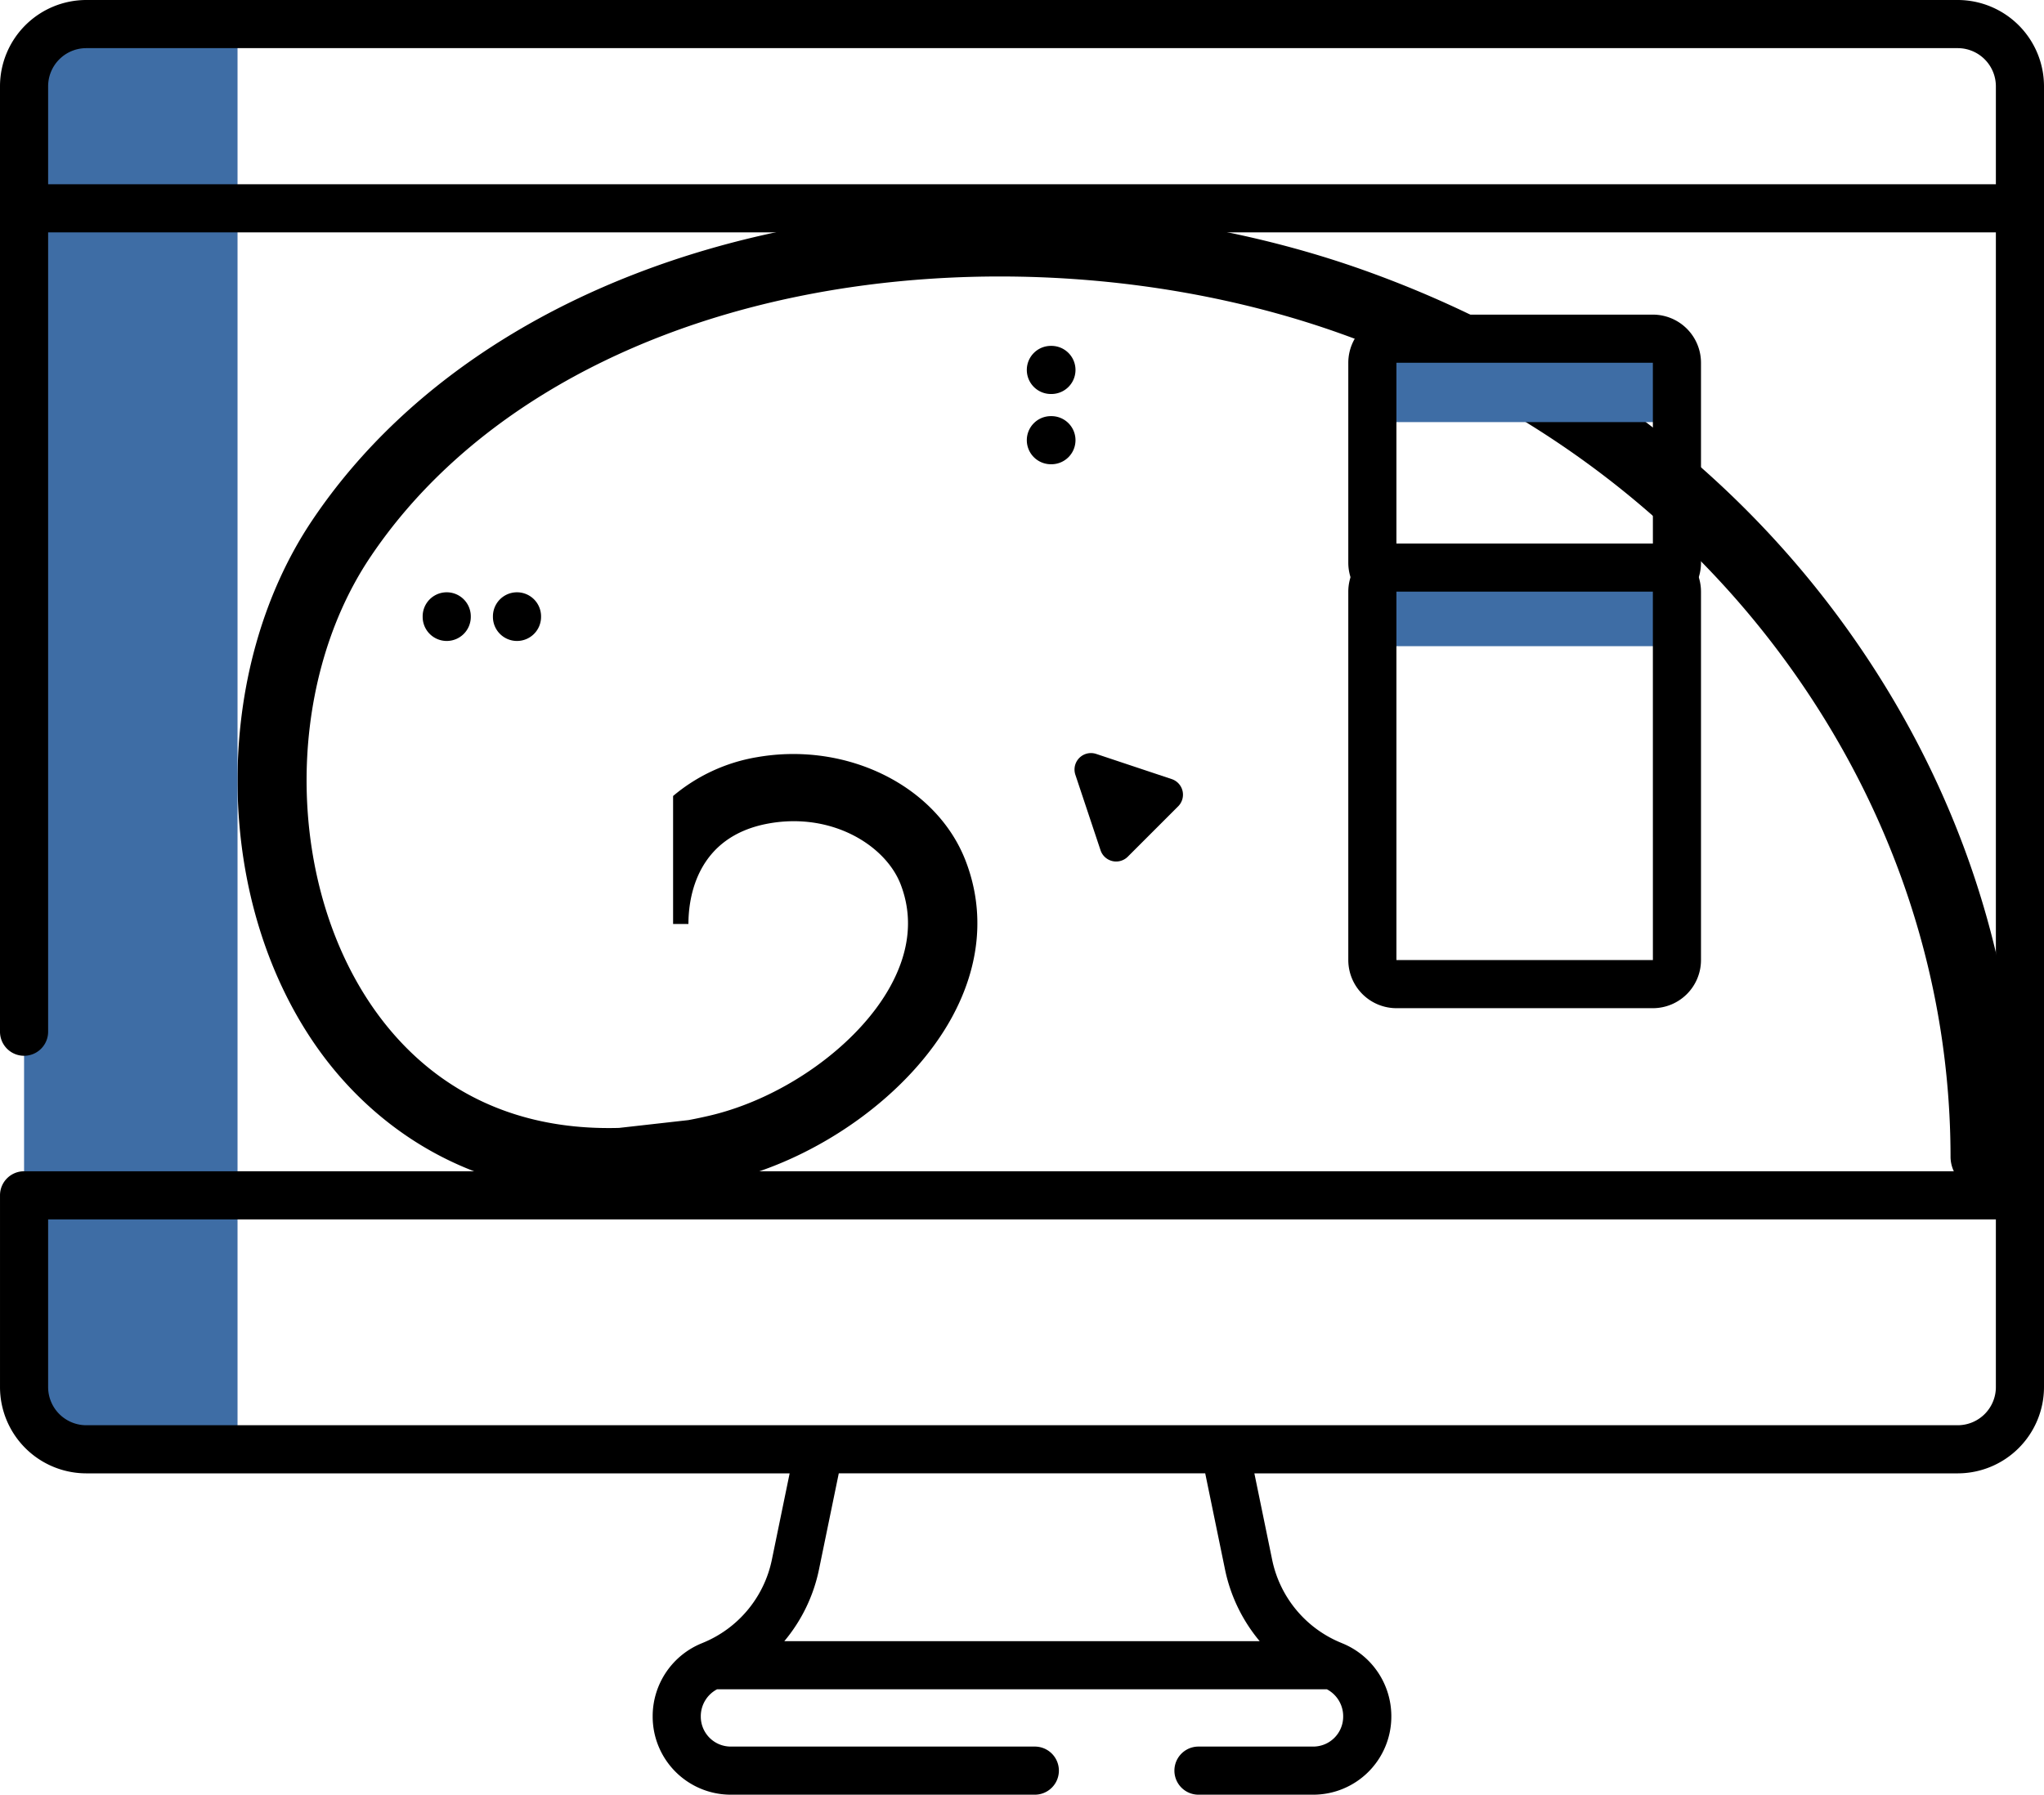
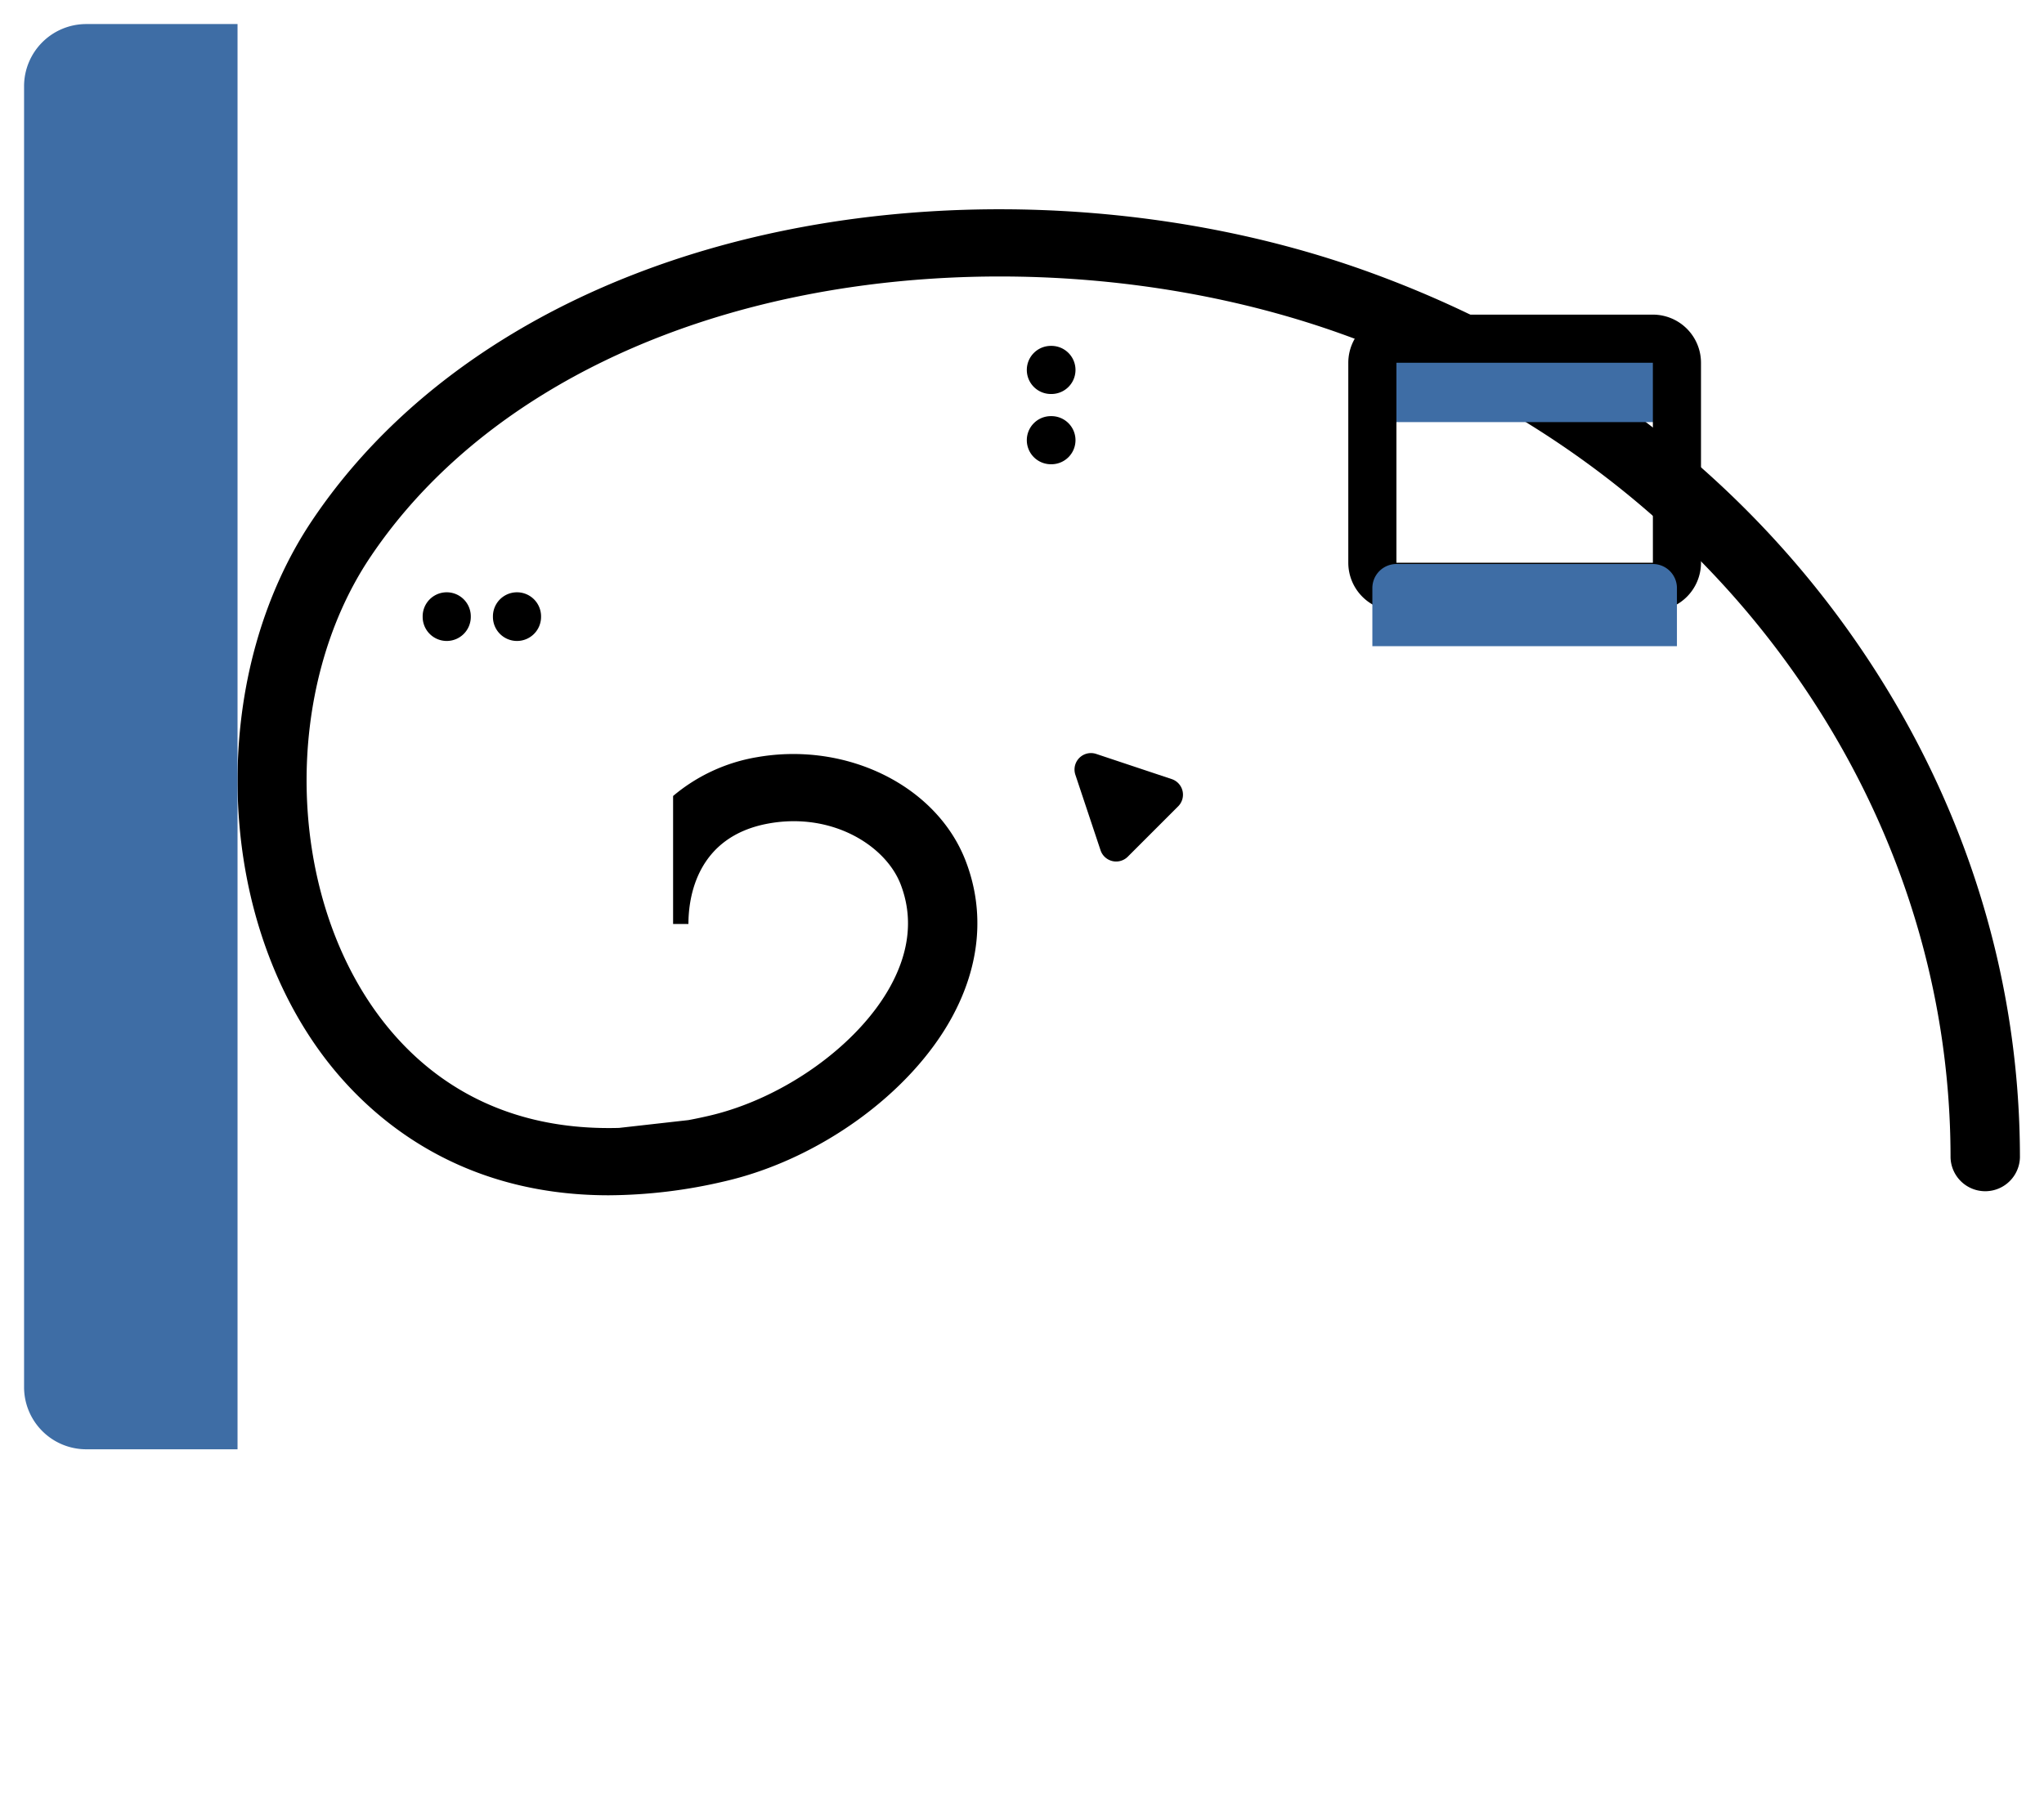
<svg xmlns="http://www.w3.org/2000/svg" width="424.712" height="372.999" viewBox="0 0 424.712 372.999">
  <g id="Group_833" data-name="Group 833" transform="translate(7694.356 -2755.822)">
    <g id="Group_791" data-name="Group 791" transform="translate(-7738 2670.553)">
      <path id="Path_3747" data-name="Path 3747" d="M172.27,319.69c-26.163.726-41.57-11.864-50.267-23.806-18.965-26.041-19.6-67.673-1.449-94.777,18.034-26.926,49.619-46.185,88.937-54.23,36.739-7.517,77.759-4.723,112.543,7.662,38.427,13.682,70.748,37.633,93.468,69.264,21.875,30.453,33.437,65.738,33.437,102.042a7.211,7.211,0,0,0,14.416,0c0-39.174-12.457-77.221-36.023-110.029-24.419-34-59.113-59.721-100.328-74.4-37.258-13.266-81.176-16.262-120.49-8.218-43.094,8.817-77.917,30.229-98.051,60.293-10.229,15.273-15.717,34.947-15.454,55.4.265,20.619,6.379,40.17,17.217,55.051,8.8,12.087,27.258,29.753,59.916,29.751a107.057,107.057,0,0,0,24.18-2.931c19.482-4.516,38.394-18.16,47.058-33.951,5.955-10.854,6.958-22.145,2.9-32.652-6.008-15.553-24.656-24.8-43.357-21.518a36.363,36.363,0,0,0-17.421,8.066v26.6h3.186c0-5.4,1.638-18.249,16.805-20.913a29.462,29.462,0,0,1,5.094-.449c10.821,0,19.5,6.144,22.194,13.117,2.6,6.741,1.889,13.868-2.126,21.185-6.731,12.269-22.227,23.339-37.683,26.921q-2.181.506-4.284.9Z" />
    </g>
    <path id="Path_3749" data-name="Path 3749" d="M93,90.268H61.571a12.926,12.926,0,0,0-12.926,12.926V373.558a12.926,12.926,0,0,0,12.926,12.926H93Z" transform="translate(-7738 2670.553)" fill="#3e6da5" />
-     <path id="Path_3752" data-name="Path 3752" d="M450.43,85.269H61.57a17.946,17.946,0,0,0-17.926,17.926V299.7a5,5,0,0,0,10,0v-196.5a7.936,7.936,0,0,1,7.926-7.926H450.43a7.936,7.936,0,0,1,7.926,7.926V328.7H48.645a5,5,0,0,0-5,5v39.861a17.946,17.946,0,0,0,17.926,17.926H207.72l-3.692,17.939a23.852,23.852,0,0,1-14.4,17.306l-.036.016-.063.028a16.36,16.36,0,0,0-10.27,15.079v.2a16.234,16.234,0,0,0,16.216,16.216h63.19a5,5,0,0,0,0-10h-63.19a6.223,6.223,0,0,1-6.216-6.216v-.2a6.323,6.323,0,0,1,3.388-5.493h126.7a6.325,6.325,0,0,1,3.388,5.493v.2a6.222,6.222,0,0,1-6.215,6.216H292.668a5,5,0,0,0,0,10h23.858a16.235,16.235,0,0,0,16.215-16.216v-.2a16.36,16.36,0,0,0-10.269-15.079l-.063-.029-.034-.015a23.851,23.851,0,0,1-14.4-17.306l-3.692-17.939H450.43a17.946,17.946,0,0,0,17.926-17.926V103.194A17.945,17.945,0,0,0,450.43,85.269ZM298.178,411.439a33.838,33.838,0,0,0,7.207,14.921h-98.77a33.822,33.822,0,0,0,7.207-14.921l4.107-19.954H294.07Zm160.178-37.88a7.936,7.936,0,0,1-7.926,7.926H61.57a7.936,7.936,0,0,1-7.926-7.926V338.7H458.355v34.861Z" transform="translate(-7738 2670.553)" />
    <g id="Group_798" data-name="Group 798" transform="translate(-7738 2670.553)">
      <path id="Path_3758" data-name="Path 3758" d="M392.086,172.993H328.8V160.92a5,5,0,0,1,5-5h53.285a5,5,0,0,1,5,5Z" fill="#3e6da5" />
      <path id="Path_3760" data-name="Path 3760" d="M387.086,212.233H333.8a10.011,10.011,0,0,1-10-10V160.66a10.011,10.011,0,0,1,10-10h53.285a10.011,10.011,0,0,1,10,10v41.573A10.011,10.011,0,0,1,387.086,212.233ZM333.8,160.66v41.573h53.291l-.006-41.573H333.8Z" />
      <path id="Path_3761" data-name="Path 3761" d="M392.086,219.566H328.8V207.493a5,5,0,0,1,5-5h53.285a5,5,0,0,1,5,5Z" fill="#3e6da5" />
-       <path id="Path_3762" data-name="Path 3762" d="M387.086,294.807H333.8a10.011,10.011,0,0,1-10-10V208.234a10.011,10.011,0,0,1,10-10h53.285a10.011,10.011,0,0,1,10,10v76.573A10.011,10.011,0,0,1,387.086,294.807ZM333.8,208.233v76.573h53.291l-.006-76.573Z" />
    </g>
    <path id="Path_3763" data-name="Path 3763" d="M267.087,246.285l5.233,15.7a3.419,3.419,0,0,0,5.661,1.336l10.466-10.466a3.419,3.419,0,0,0-1.336-5.661l-15.7-5.233A3.42,3.42,0,0,0,267.087,246.285Z" transform="translate(-7738 2670.553)" />
    <g id="Group_803" data-name="Group 803" transform="translate(-7738 2670.553)">
      <g id="Group_801" data-name="Group 801">
        <path id="Path_3764" data-name="Path 3764" d="M136.467,218.484a5,5,0,0,1-5-5v-.115a5,5,0,1,1,10,0v.115A5,5,0,0,1,136.467,218.484Z" />
      </g>
      <g id="Group_802" data-name="Group 802">
        <path id="Path_3765" data-name="Path 3765" d="M151.067,218.484a5,5,0,0,1-5-5v-.115a5,5,0,0,1,10,0v.115A5,5,0,0,1,151.067,218.484Z" />
      </g>
    </g>
    <g id="Group_806" data-name="Group 806" transform="translate(-7738 2670.553)">
      <g id="Group_804" data-name="Group 804">
        <path id="Path_3766" data-name="Path 3766" d="M257,162.156a5,5,0,0,1,5-5h.115a5,5,0,0,1,0,10H262A5,5,0,0,1,257,162.156Z" />
      </g>
      <g id="Group_805" data-name="Group 805">
        <path id="Path_3767" data-name="Path 3767" d="M257,176.756a5,5,0,0,1,5-5h.115a5,5,0,0,1,0,10H262A5,5,0,0,1,257,176.756Z" />
      </g>
    </g>
-     <path id="Path_3769" data-name="Path 3769" d="M46.507,123.564H463.99v10H46.507Z" transform="translate(-7738 2670.553)" />
  </g>
</svg>